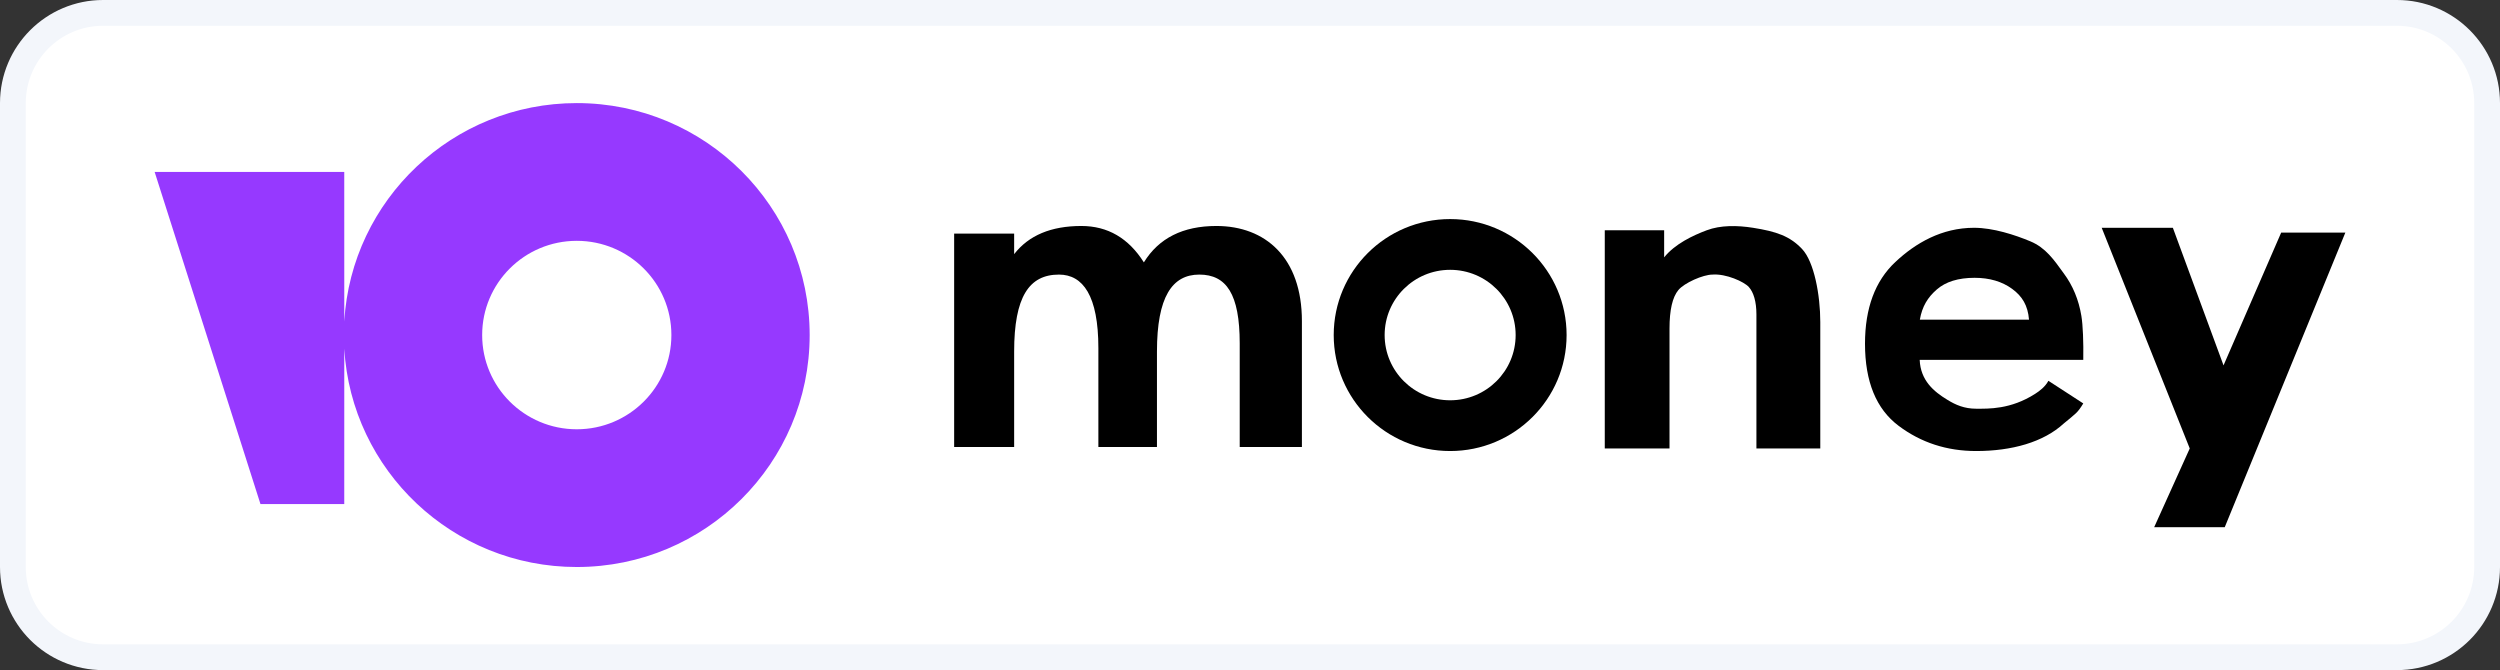
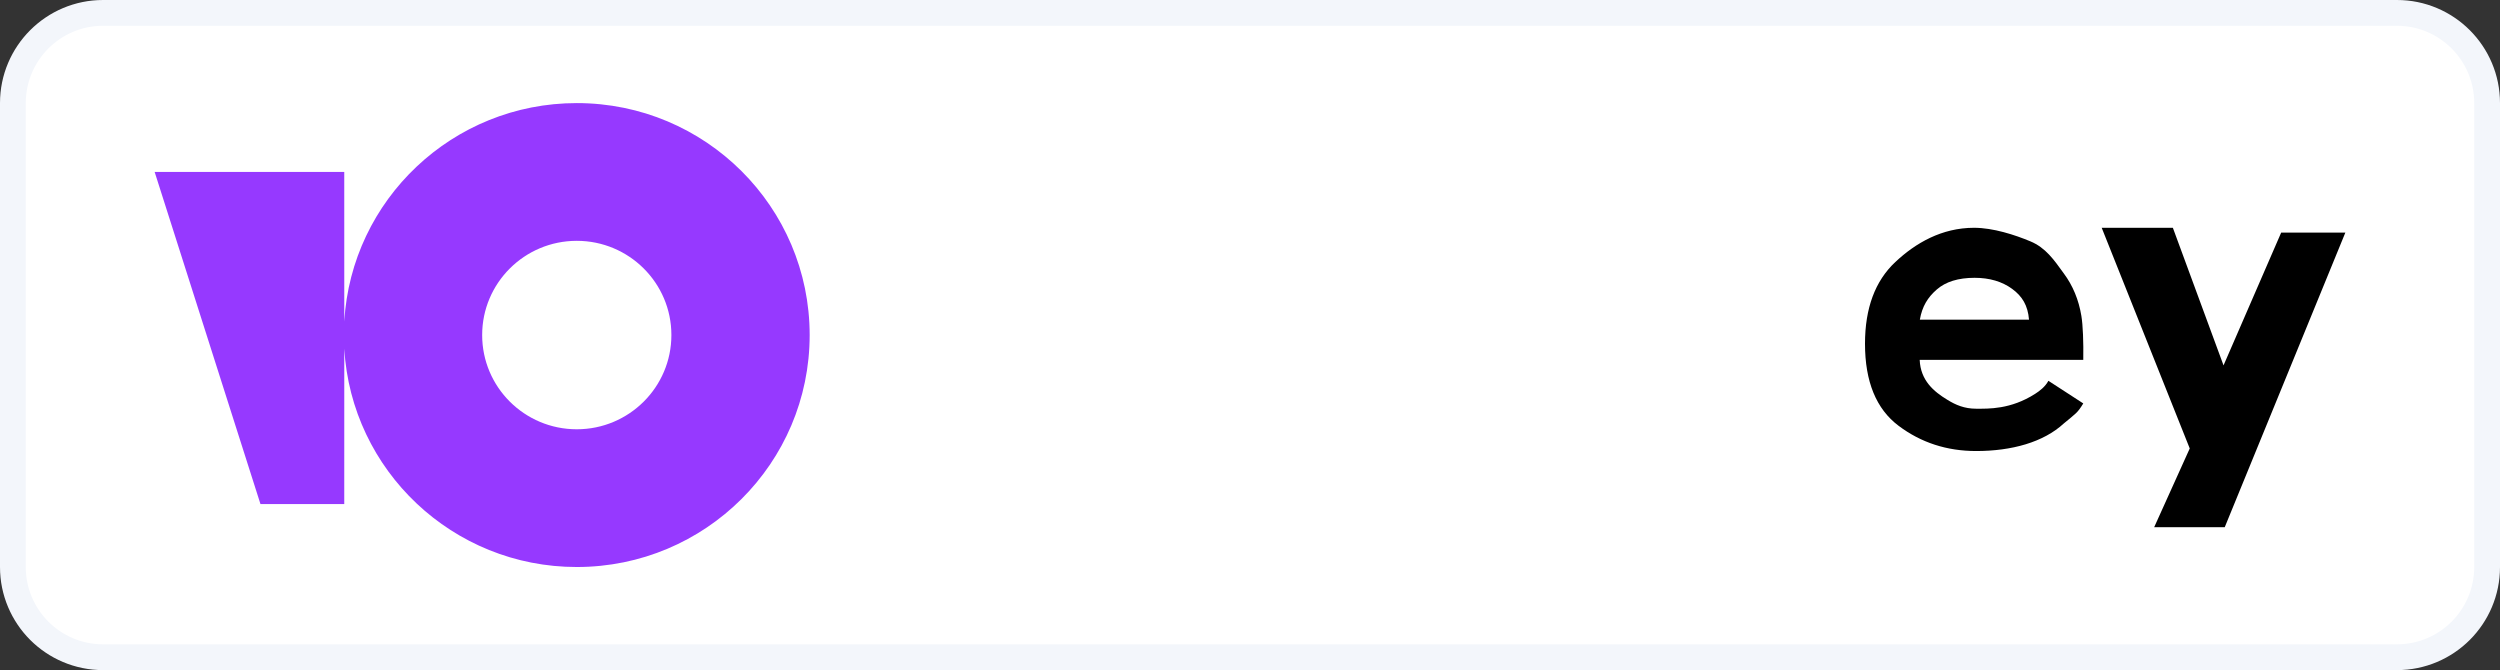
<svg xmlns="http://www.w3.org/2000/svg" width="97px" height="26px" viewBox="0 0 97 26" version="1.1">
  <rect x="0" y="0" width="97" height="26" fill="#333333" stroke="none" />
  <title>YooMoney</title>
  <g id="页面-2" stroke="none" stroke-width="1" fill="none" fill-rule="evenodd">
    <g id="画板" transform="translate(-486, -898)">
      <g id="YooMoney" transform="translate(486, 898)">
        <path d="M93,0.5 C93.966,0.5 94.841,0.892 95.475,1.525 C96.108,2.159 96.5,3.034 96.5,4 L96.5,4 L96.5,22 C96.5,22.966 96.108,23.841 95.475,24.475 C94.841,25.108 93.966,25.5 93,25.5 L93,25.5 L4,25.5 C3.034,25.5 2.159,25.108 1.525,24.475 C0.892,23.841 0.5,22.966 0.5,22 L0.5,22 L0.5,4 C0.5,3.034 0.892,2.159 1.525,1.525 C2.159,0.892 3.034,0.5 4,0.5 L4,0.5 Z" id="矩形" stroke="#F3F6FB" fill="#FFFFFF" />
        <g transform="translate(6, 4)">
          <path d="M7.357,15.558 L4.106,15.558 L0,2.671 L7.357,2.671 L7.358,8.471 C7.632,3.747 11.566,0 16.379,0 C21.369,0 25.415,4.029 25.415,9 C25.415,13.971 21.369,18 16.379,18 C11.566,18 7.632,14.253 7.358,9.529 L7.357,15.558 Z M16.379,5.344 C14.351,5.344 12.708,6.981 12.708,9 C12.708,11.019 14.351,12.656 16.379,12.656 C18.406,12.656 20.05,11.019 20.05,9 C20.05,6.981 18.406,5.344 16.379,5.344 Z" id="形状结合" fill="#9639FF" />
          <g id="n" transform="translate(56.265, 4.772)" fill="#000000" fill-rule="nonzero">
-             <path d="M0,0.163 L2.304,0.163 L2.304,1.213 C2.726,0.689 3.42,0.364 3.955,0.163 C4.491,-0.039 5.139,-0.031 5.752,0.066 C6.663,0.211 7.177,0.387 7.651,0.884 C8.125,1.38 8.362,2.684 8.362,3.723 L8.362,8.628 L5.884,8.628 L5.884,3.425 C5.884,2.931 5.774,2.569 5.59,2.364 C5.407,2.159 4.702,1.841 4.181,1.882 C3.814,1.882 3.083,2.206 2.855,2.483 C2.626,2.76 2.512,3.257 2.512,3.974 L2.512,8.628 L0,8.628 L0,0.163 Z" id="路径" />
-           </g>
-           <path d="M50.266,4.5 C52.761,4.5 54.784,6.515 54.784,9 C54.784,11.485 52.761,13.5 50.266,13.5 C47.77,13.5 45.748,11.485 45.748,9 C45.748,6.515 47.77,4.5 50.266,4.5 Z M50.266,6.469 C48.862,6.469 47.724,7.602 47.724,9 C47.724,10.398 48.862,11.531 50.266,11.531 C51.669,11.531 52.807,10.398 52.807,9 C52.807,7.602 51.669,6.469 50.266,6.469 Z" id="形状结合" fill="#000000" />
+             </g>
          <g id="m" transform="translate(31.021, 4.768)" fill="#000000" fill-rule="nonzero">
-             <path d="M2.328,1.093 C2.893,0.364 3.762,0 4.936,0 C5.958,0 6.766,0.471 7.361,1.412 C7.94,0.471 8.878,0 10.174,0 C12.08,0 13.493,1.23 13.493,3.691 L13.493,8.575 L11.08,8.575 L11.08,4.556 C11.08,2.643 10.564,1.886 9.512,1.886 C8.46,1.886 7.869,2.749 7.869,4.875 L7.869,8.575 L5.596,8.575 L5.596,4.739 C5.596,2.703 4.997,1.886 4.067,1.886 C2.908,1.886 2.328,2.749 2.328,4.875 L2.328,8.575 L0,8.575 L0,0.296 L2.328,0.296 L2.328,1.093 Z" id="路径" />
-           </g>
+             </g>
          <g id="e" transform="translate(66.362, 4.838)" fill="#000000" fill-rule="nonzero">
            <path d="M8.469,6.815 C8.239,7.191 8.195,7.191 7.715,7.591 C6.922,8.323 5.69,8.662 4.313,8.662 C3.176,8.662 2.173,8.336 1.304,7.683 C0.435,7.031 0,5.969 0,4.498 C0,3.12 0.392,2.063 1.177,1.328 C1.961,0.592 2.979,0 4.231,0 C4.974,0 5.818,0.276 6.414,0.525 C7.01,0.773 7.327,1.237 7.715,1.773 C8.065,2.245 8.292,2.794 8.395,3.417 C8.456,3.782 8.48,4.439 8.469,5.126 L2.122,5.126 C2.155,5.924 2.667,6.354 3.197,6.675 C3.52,6.875 3.859,7.02 4.313,7.02 C4.793,7.02 5.649,7.052 6.601,6.443 C6.778,6.33 6.99,6.171 7.116,5.937 L8.469,6.815 Z M6.364,3.566 C6.319,3.013 6.101,2.657 5.709,2.37 C5.317,2.084 4.831,1.941 4.251,1.941 C3.62,1.941 3.13,2.093 2.783,2.396 C2.436,2.699 2.217,3.047 2.128,3.566 L6.364,3.566 Z" id="形状" />
          </g>
          <polygon id="路径-317" fill="#000000" points="78.307 4.838 75.546 4.838 78.962 13.4 77.582 16.455 80.32 16.455 85 5.024 82.51 5.024 80.273 10.177" />
        </g>
      </g>
    </g>
  </g>
</svg>